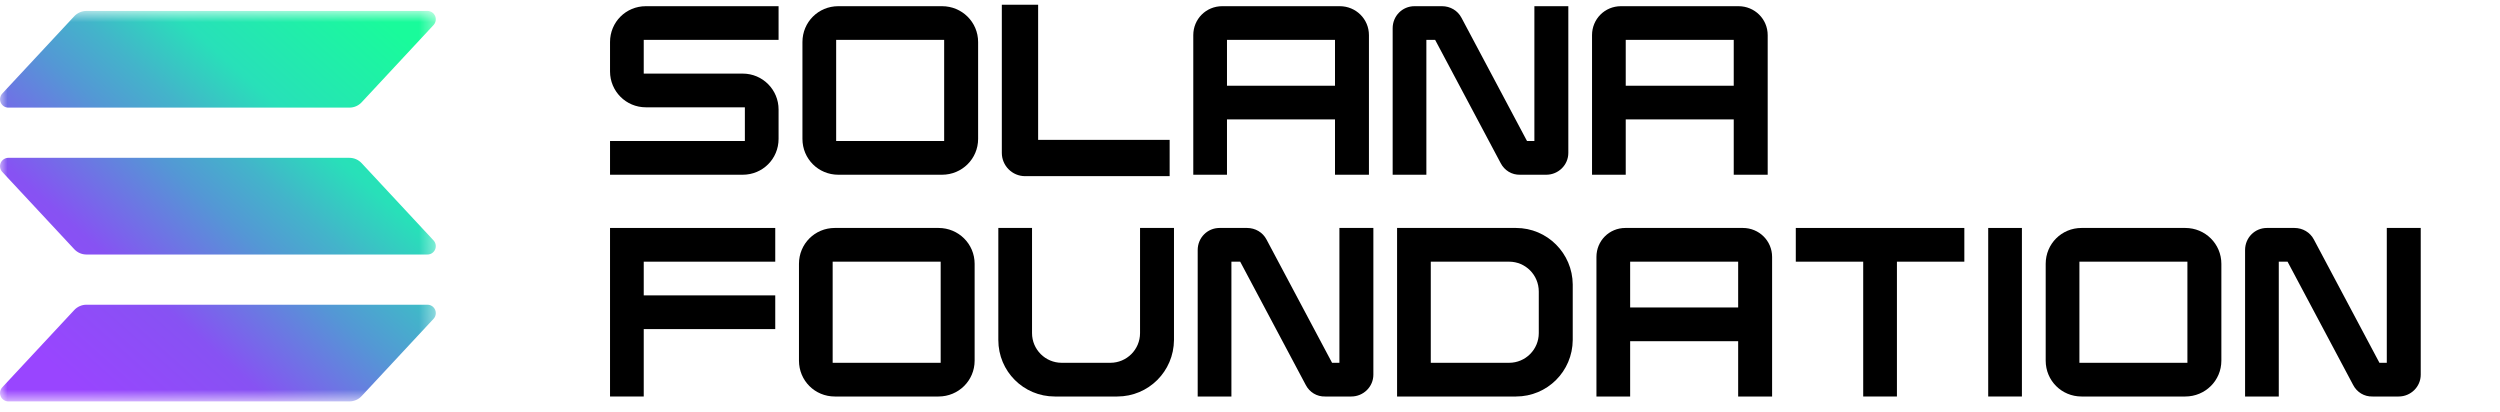
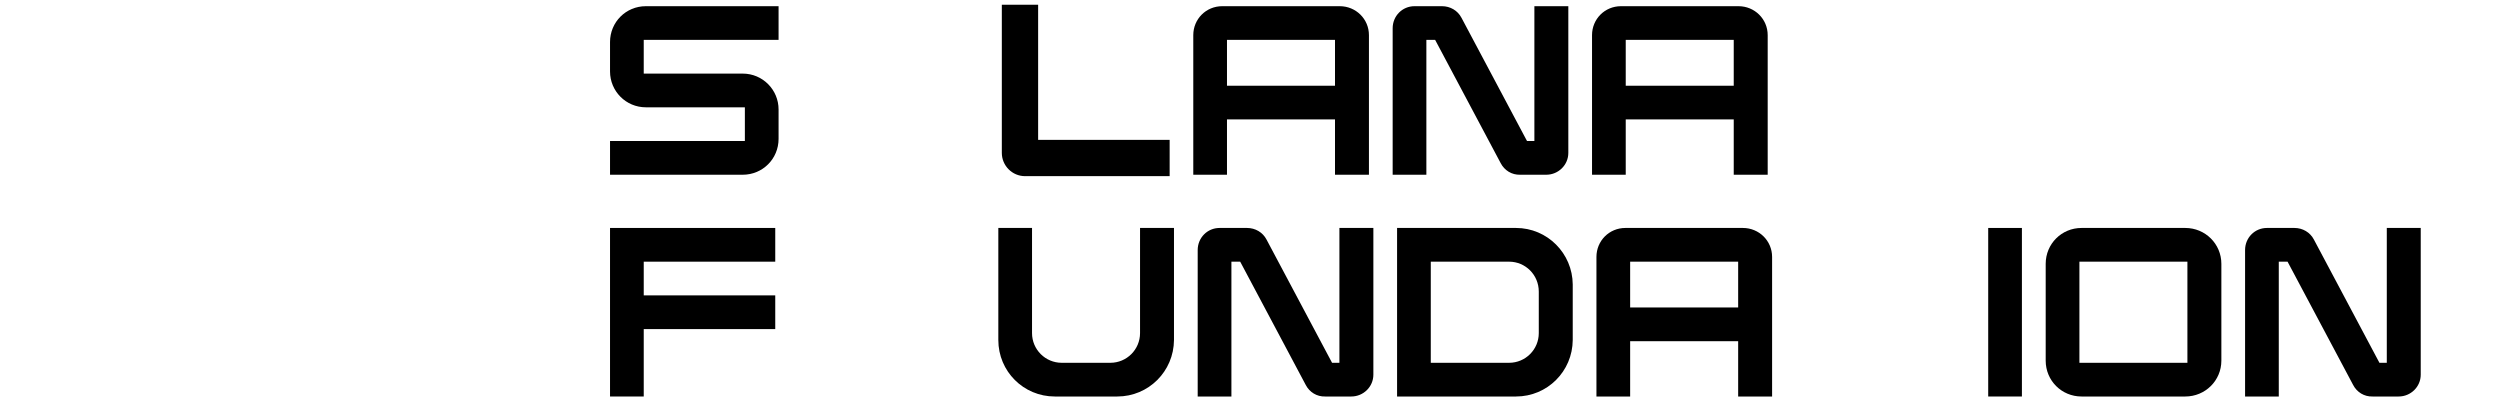
<svg xmlns="http://www.w3.org/2000/svg" width="170" height="28" viewBox="0 0 170 28" fill="none">
  <g clip-path="url(#clip0_202_18486)">
    <path d="M52.943 2.713H43.774V5.005H50.506C51.861 5.005 52.943 6.103 52.943 7.443V9.444C52.943 10.8 51.861 11.882 50.506 11.882H41.482V9.59H50.651V7.297H43.919C42.563 7.297 41.482 6.2 41.482 4.86V2.858C41.482 1.502 42.563 0.421 43.919 0.421H52.943V2.713Z" fill="black" />
-     <path d="M64.058 0.421C65.414 0.421 66.512 1.502 66.512 2.858V9.444C66.512 10.8 65.414 11.882 64.058 11.882H57.004C55.648 11.882 54.566 10.8 54.566 9.444V2.858C54.566 1.502 55.648 0.421 57.004 0.421H64.058ZM64.203 2.713H56.859V9.59H64.203V2.713Z" fill="black" />
    <path d="M70.593 9.509H79.536V11.979H69.706C68.834 11.979 68.124 11.268 68.124 10.397V0.324H70.593V9.509Z" fill="black" />
    <path d="M91.103 0.421C92.2 0.421 93.088 1.292 93.088 2.39V11.882H90.78V8.121H83.435V11.882H81.143V2.39C81.143 1.292 82.014 0.421 83.112 0.421H91.103ZM90.78 2.713H83.435V5.828H90.78V2.713Z" fill="black" />
    <path d="M104.338 0.421H106.646V10.397C106.646 11.22 105.968 11.882 105.145 11.882H103.369C102.804 11.898 102.304 11.591 102.045 11.091L97.59 2.713H96.993V11.882H94.701V1.922C94.701 1.083 95.362 0.421 96.185 0.421H98.058C98.607 0.421 99.123 0.711 99.382 1.212L103.837 9.59H104.338V0.421Z" fill="black" />
    <path d="M118.217 0.421C119.315 0.421 120.203 1.292 120.203 2.39V11.882H117.894V8.121H110.55V11.882H108.258V2.39C108.258 1.292 109.129 0.421 110.227 0.421H118.217ZM117.894 2.713H110.55V5.828H117.894V2.713Z" fill="black" />
    <path d="M52.717 17.794H43.774V20.086H52.717V22.378H43.774V26.962H41.482V15.501H52.717V17.794Z" fill="black" />
-     <path d="M63.821 15.501C65.177 15.501 66.275 16.583 66.275 17.939V24.525C66.275 25.881 65.177 26.962 63.821 26.962H56.767C55.411 26.962 54.33 25.881 54.33 24.525V17.939C54.33 16.583 55.411 15.501 56.767 15.501H63.821ZM63.966 17.794H56.621V24.67H63.966V17.794Z" fill="black" />
    <path d="M77.523 15.501H79.831V23.12C79.815 25.251 78.104 26.962 75.973 26.962H71.728C69.597 26.962 67.886 25.251 67.886 23.12V15.501H70.178V22.652C70.178 23.766 71.082 24.67 72.196 24.67H75.505C76.619 24.67 77.523 23.766 77.523 22.652V15.501Z" fill="black" />
    <path d="M91.08 15.501H93.389V25.477C93.389 26.3 92.711 26.962 91.887 26.962H90.112C89.547 26.979 89.046 26.672 88.788 26.171L84.333 17.794H83.736V26.962H81.443V17.003C81.443 16.163 82.106 15.501 82.929 15.501H84.801C85.35 15.501 85.867 15.792 86.125 16.292L90.58 24.67H91.08V15.501Z" fill="black" />
    <path d="M103.088 15.501C105.219 15.501 106.93 17.229 106.946 19.343V23.12C106.93 25.251 105.219 26.962 103.088 26.962H95.001V15.501H103.088ZM104.637 19.827C104.637 18.698 103.734 17.794 102.62 17.794H97.293V24.67H102.62C103.734 24.67 104.637 23.766 104.637 22.652V19.827Z" fill="black" />
    <path d="M118.517 15.501C119.615 15.501 120.503 16.373 120.503 17.471V26.962H118.195V23.201H110.85V26.962H108.558V17.471C108.558 16.373 109.429 15.501 110.527 15.501H118.517ZM118.195 17.794H110.85V20.909H118.195V17.794Z" fill="black" />
-     <path d="M122.114 15.501H133.575V17.794H128.991V26.962H126.698V17.794H122.114V15.501Z" fill="black" />
    <path d="M137.49 26.962H135.198V15.501H137.49V26.962Z" fill="black" />
    <path d="M148.599 15.501C149.955 15.501 151.053 16.583 151.053 17.939V24.525C151.053 25.881 149.955 26.962 148.599 26.962H141.545C140.189 26.962 139.107 25.881 139.107 24.525V17.939C139.107 16.583 140.189 15.501 141.545 15.501H148.599ZM148.744 17.794H141.4V24.67H148.744V17.794Z" fill="black" />
    <path d="M162.302 15.501H164.61V25.477C164.61 26.3 163.932 26.962 163.109 26.962H161.333C160.768 26.979 160.268 26.672 160.01 26.171L155.554 17.794H154.957V26.962H152.665V17.003C152.665 16.163 153.327 15.501 154.15 15.501H156.023C156.571 15.501 157.088 15.792 157.346 16.292L161.801 24.67H162.302V15.501Z" fill="black" />
    <mask id="mask0_202_18486" style="mask-type:luminance" maskUnits="userSpaceOnUse" x="0" y="0" width="30" height="28">
-       <path d="M29.635 0.743H0V27.296H29.635V0.743Z" fill="white" />
-     </mask>
+       </mask>
    <g mask="url(#mask0_202_18486)">
      <path d="M29.483 21.678L24.591 26.934C24.484 27.049 24.356 27.14 24.213 27.202C24.07 27.264 23.915 27.296 23.759 27.296H0.568C0.457 27.296 0.349 27.264 0.257 27.203C0.164 27.142 0.091 27.055 0.047 26.954C0.003 26.852 -0.011 26.74 0.008 26.631C0.027 26.521 0.077 26.42 0.153 26.339L5.049 21.083C5.155 20.969 5.283 20.878 5.425 20.816C5.568 20.753 5.722 20.721 5.877 20.721H29.067C29.178 20.721 29.286 20.753 29.379 20.814C29.471 20.875 29.544 20.962 29.588 21.063C29.633 21.165 29.646 21.277 29.627 21.387C29.608 21.496 29.558 21.597 29.483 21.678ZM24.591 11.094C24.484 10.98 24.356 10.889 24.213 10.826C24.07 10.764 23.915 10.732 23.759 10.732H0.568C0.457 10.732 0.349 10.765 0.257 10.825C0.164 10.886 0.091 10.973 0.047 11.074C0.003 11.176 -0.011 11.288 0.008 11.398C0.027 11.507 0.077 11.608 0.153 11.689L5.049 16.945C5.155 17.059 5.283 17.15 5.425 17.212C5.568 17.275 5.722 17.307 5.877 17.307H29.067C29.178 17.307 29.286 17.275 29.379 17.214C29.471 17.153 29.544 17.067 29.588 16.965C29.633 16.863 29.646 16.751 29.627 16.642C29.608 16.532 29.558 16.431 29.483 16.35L24.591 11.094ZM0.568 7.318H23.759C23.915 7.318 24.07 7.286 24.213 7.224C24.356 7.162 24.484 7.071 24.591 6.957L29.483 1.701C29.558 1.62 29.608 1.518 29.627 1.409C29.646 1.3 29.633 1.187 29.588 1.086C29.544 0.984 29.471 0.897 29.379 0.837C29.286 0.776 29.178 0.743 29.067 0.743H5.877C5.722 0.744 5.568 0.776 5.425 0.838C5.283 0.9 5.155 0.991 5.049 1.105L0.154 6.361C0.079 6.442 0.028 6.543 0.01 6.653C-0.009 6.762 0.004 6.874 0.048 6.976C0.092 7.077 0.165 7.164 0.257 7.225C0.349 7.286 0.457 7.318 0.568 7.318Z" fill="url(#paint0_linear_202_18486)" />
    </g>
  </g>
  <defs>
    <linearGradient id="paint0_linear_202_18486" x1="2.502" y1="27.929" x2="26.871" y2="0.507" gradientUnits="userSpaceOnUse">
      <stop offset="0.08" stop-color="#9945FF" />
      <stop offset="0.3" stop-color="#8752F3" />
      <stop offset="0.5" stop-color="#5497D5" />
      <stop offset="0.6" stop-color="#43B4CA" />
      <stop offset="0.72" stop-color="#28E0B9" />
      <stop offset="0.97" stop-color="#19FB9B" />
    </linearGradient>
    <clipPath id="clip0_202_18486">
      <rect width="170" height="27.876" fill="white" />
    </clipPath>
  </defs>
</svg>